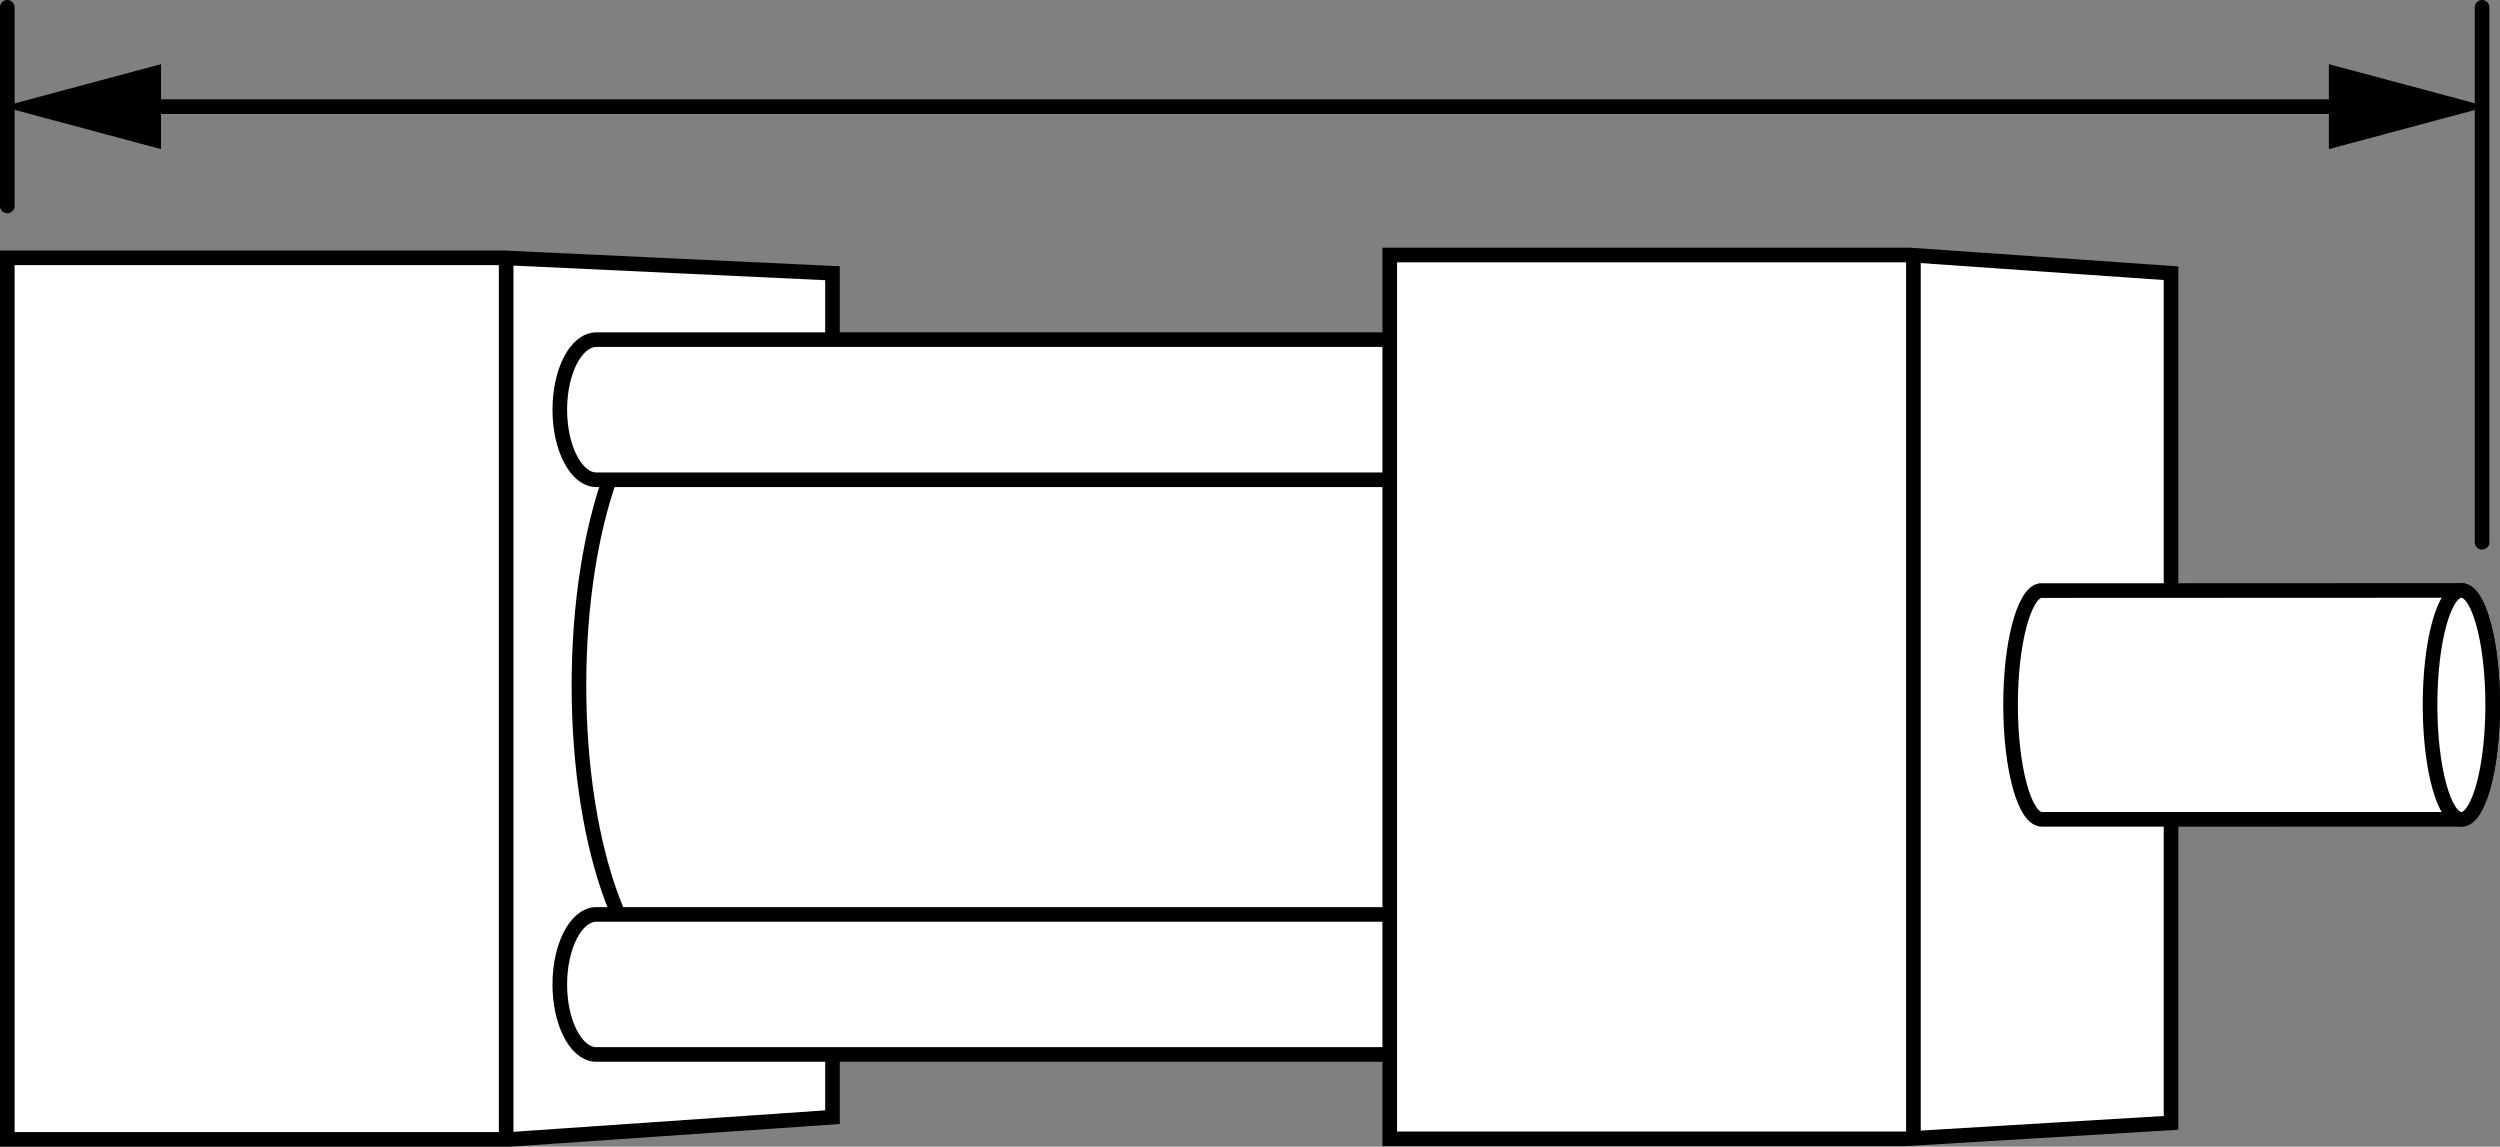
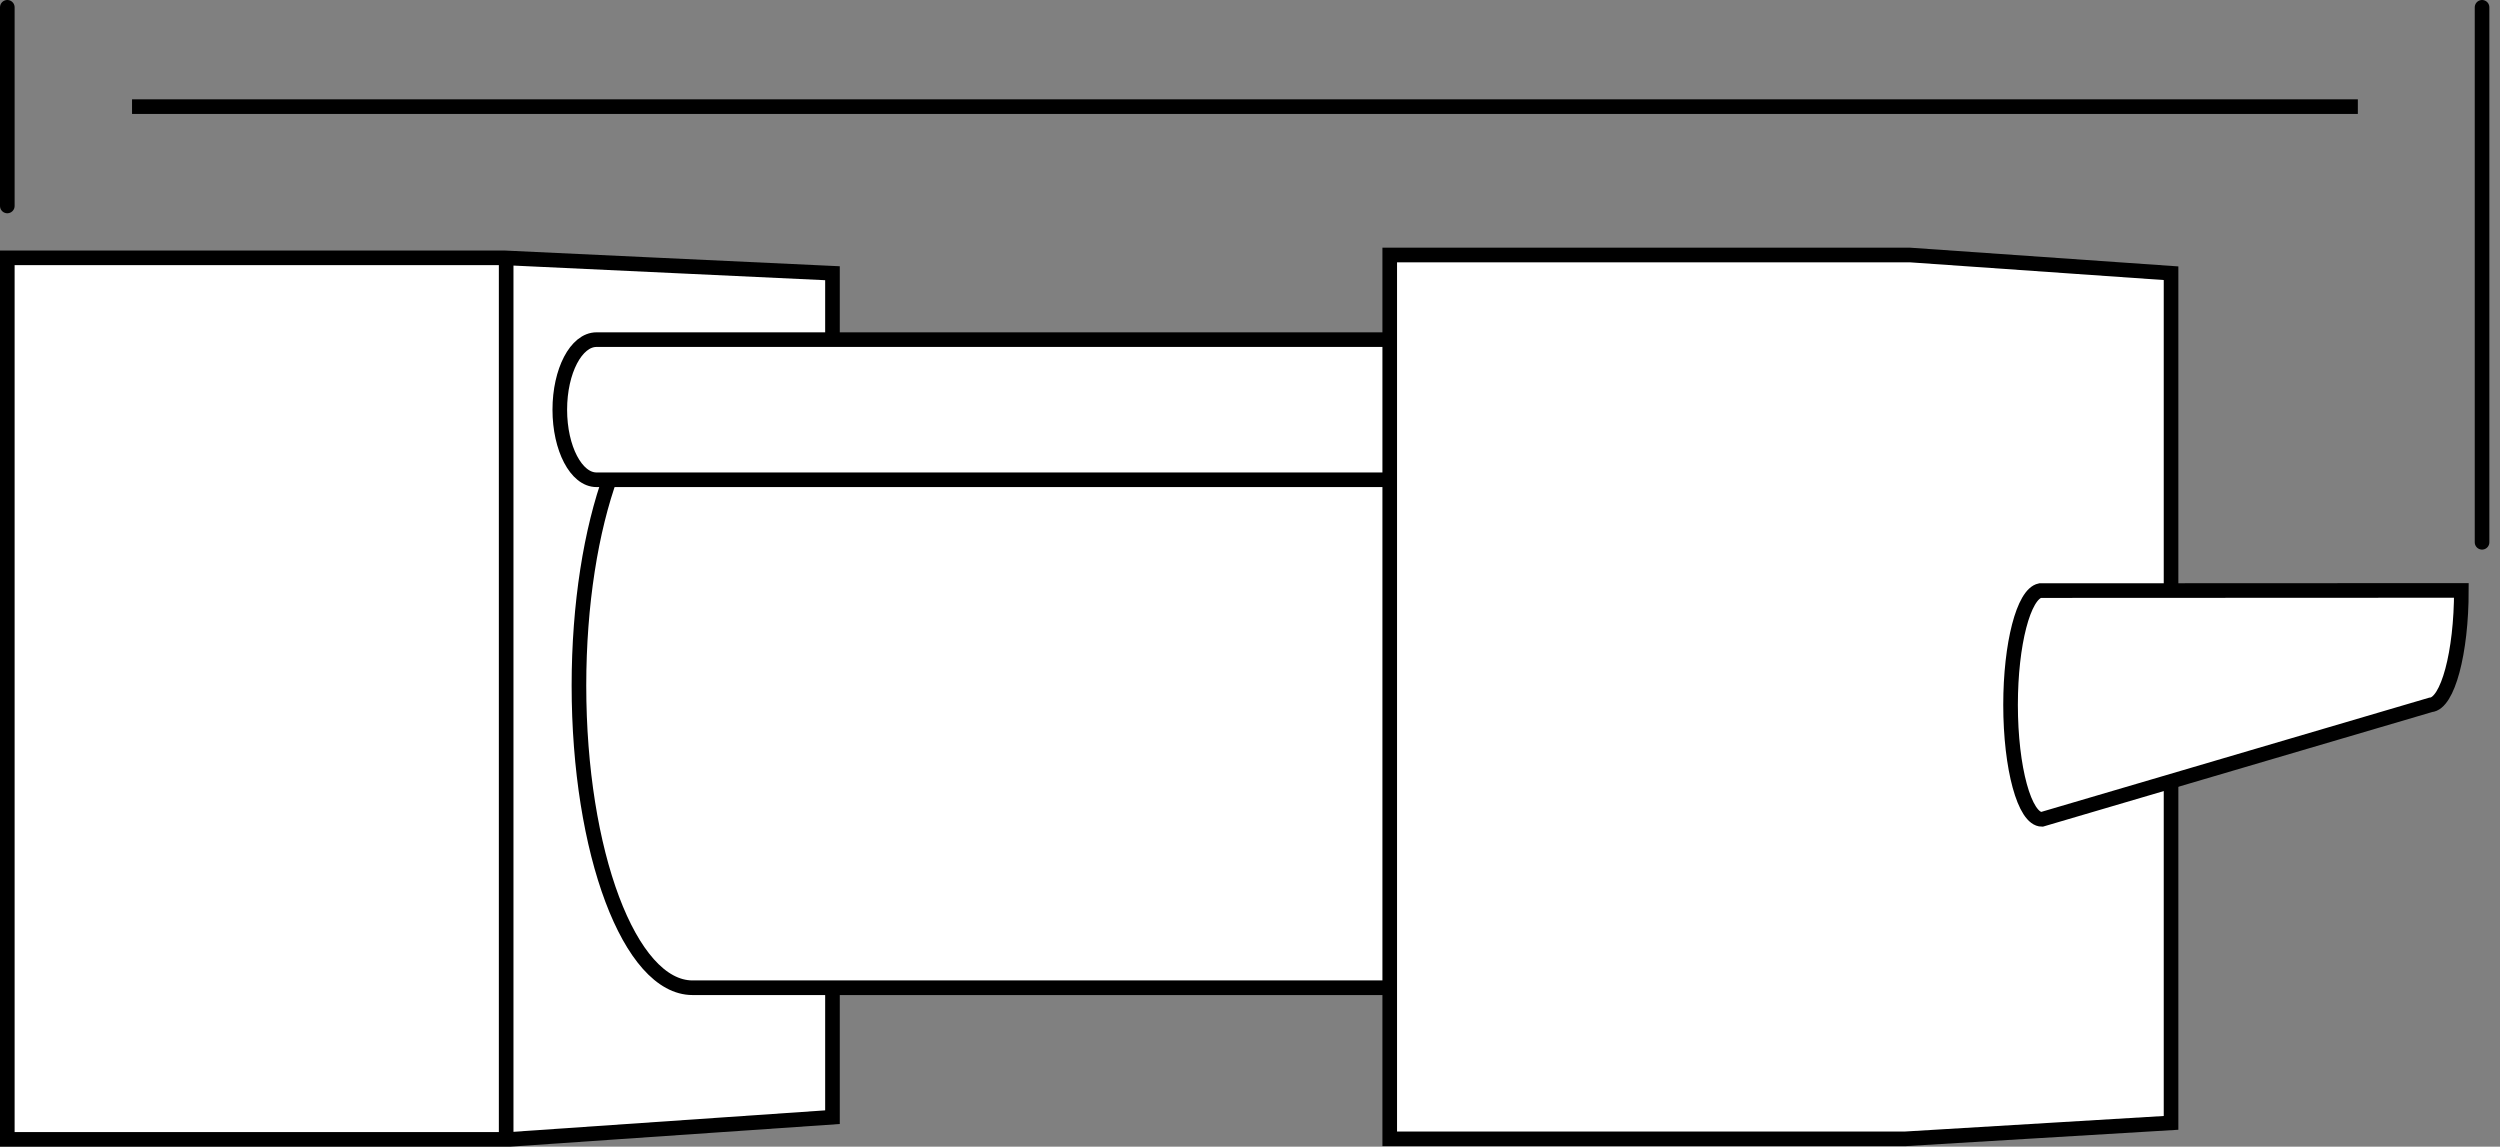
<svg xmlns="http://www.w3.org/2000/svg" version="1.1" x="0px" y="0px" width="136.8px" height="62.747px" viewBox="0 0 136.8 62.747" enable-background="new 0 0 136.8 62.747" xml:space="preserve">
  <rect x="0" y="0" width="136.8" height="62.747" fill="#808080" stroke="none" />
  <g id="image">
    <polygon fill="#FFFFFF" stroke="#000000" stroke-width="0.8" stroke-miterlimit="10" points="45.553,61.132 45.553,14.951    27.604,14.109 0.4,14.109 0.4,62.347 27.884,62.347  " />
    <path fill="#FFFFFF" stroke="#000000" stroke-width="0.8" stroke-miterlimit="10" d="M32.639,26.253" />
    <path fill="#FFFFFF" stroke="#000000" stroke-width="0.8" stroke-miterlimit="10" d="M78.788,20.992H37.672   c-3.329,0.313-5.992,7.591-5.992,16.523c0,9.131,2.783,16.534,6.215,16.534h40.893" />
    <path fill="#FFFFFF" stroke="#000000" stroke-width="0.8" stroke-miterlimit="10" d="M78.788,26.253H32.639   c-1.108,0-2.007-1.716-2.007-3.834s0.898-3.834,2.007-3.834h46.15" />
-     <path fill="#FFFFFF" stroke="#000000" stroke-width="0.8" stroke-miterlimit="10" d="M78.788,50.037H32.582   c-1.082,0.057-1.95,1.751-1.95,3.832c0,2.068,0.857,3.753,1.929,3.831h46.227" />
    <polygon fill="#FFFFFF" stroke="#000000" stroke-width="0.8" stroke-miterlimit="10" points="76.046,13.954 76.046,62.316    104.267,62.316 118.8,61.444 118.8,14.951 104.516,13.954  " />
    <line fill="#FFFFFF" stroke="#000000" stroke-width="0.8" stroke-miterlimit="10" x1="27.697" y1="14.14" x2="27.697" y2="62.69" />
-     <line fill="#FFFFFF" stroke="#000000" stroke-width="0.8" stroke-miterlimit="10" x1="104.703" y1="13.829" x2="104.703" y2="62.503" />
-     <path fill="#FFFFFF" stroke="#000000" stroke-width="0.8" stroke-miterlimit="10" d="M111.732,44.834   c-0.947,0-1.714-2.804-1.714-6.263c0-3.338,0.715-6.067,1.615-6.253l23.053-0.01   c0.947,0,1.714,2.804,1.714,6.263c0,3.417-0.749,6.196-1.68,6.262L111.732,44.834z" />
-     <ellipse fill="#FFFFFF" stroke="#000000" stroke-width="0.8" stroke-miterlimit="10" cx="134.686" cy="38.571" rx="1.714" ry="6.263" />
+     <path fill="#FFFFFF" stroke="#000000" stroke-width="0.8" stroke-miterlimit="10" d="M111.732,44.834   c-0.947,0-1.714-2.804-1.714-6.263c0-3.338,0.715-6.067,1.615-6.253l23.053-0.01   c0,3.417-0.749,6.196-1.68,6.262L111.732,44.834z" />
  </g>
  <g id="callouts">
    <line fill="none" stroke="#000000" stroke-width="0.8" stroke-linecap="round" stroke-miterlimit="10" x1="0.4" y1="11.27" x2="0.4" y2="0.4" />
    <line fill="none" stroke="#000000" stroke-width="0.8" stroke-linecap="round" stroke-miterlimit="10" x1="135.818" y1="29.674" x2="135.818" y2="0.4" />
    <g>
      <g>
        <line fill="none" stroke="#000000" stroke-width="0.8" stroke-miterlimit="10" x1="7.225" y1="5.835" x2="129.021" y2="5.835" />
        <g>
-           <polygon points="8.81,8.159 0.138,5.835 8.81,3.511     " />
-         </g>
+           </g>
        <g>
-           <polygon points="127.436,8.159 136.109,5.835 127.436,3.511     " />
-         </g>
+           </g>
      </g>
    </g>
  </g>
</svg>